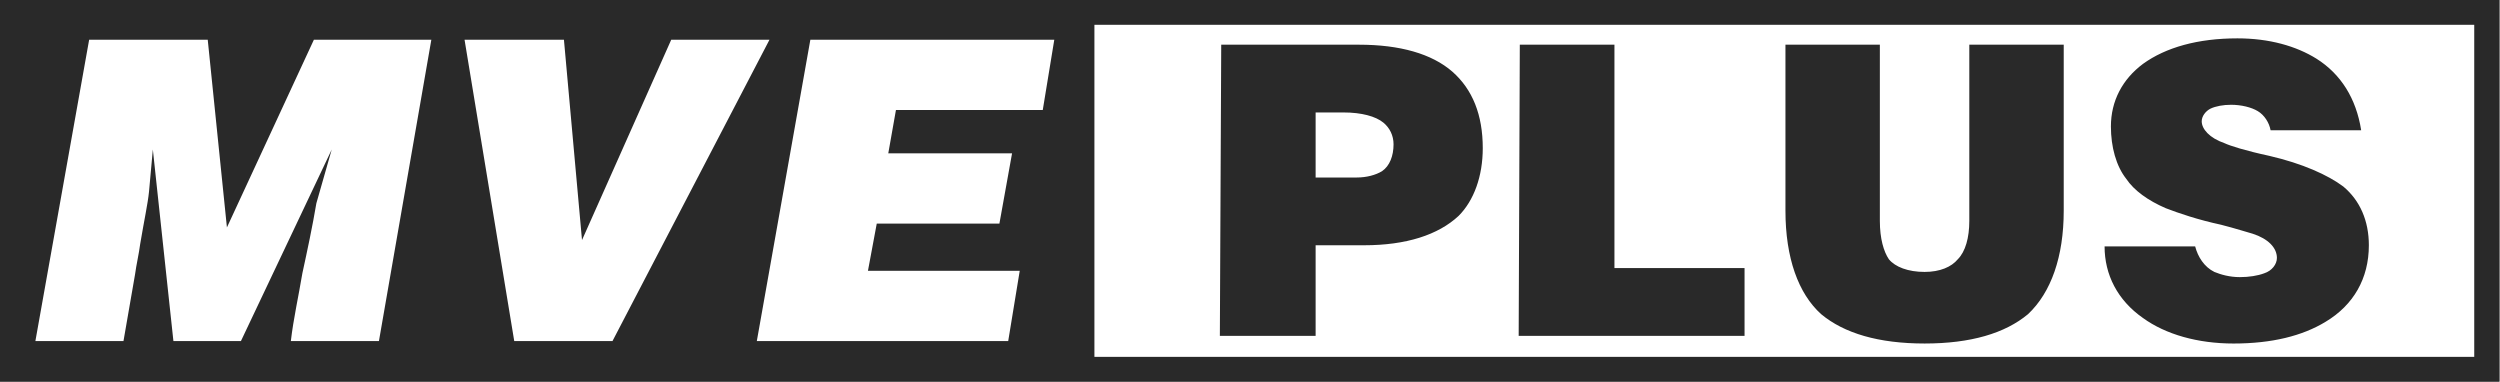
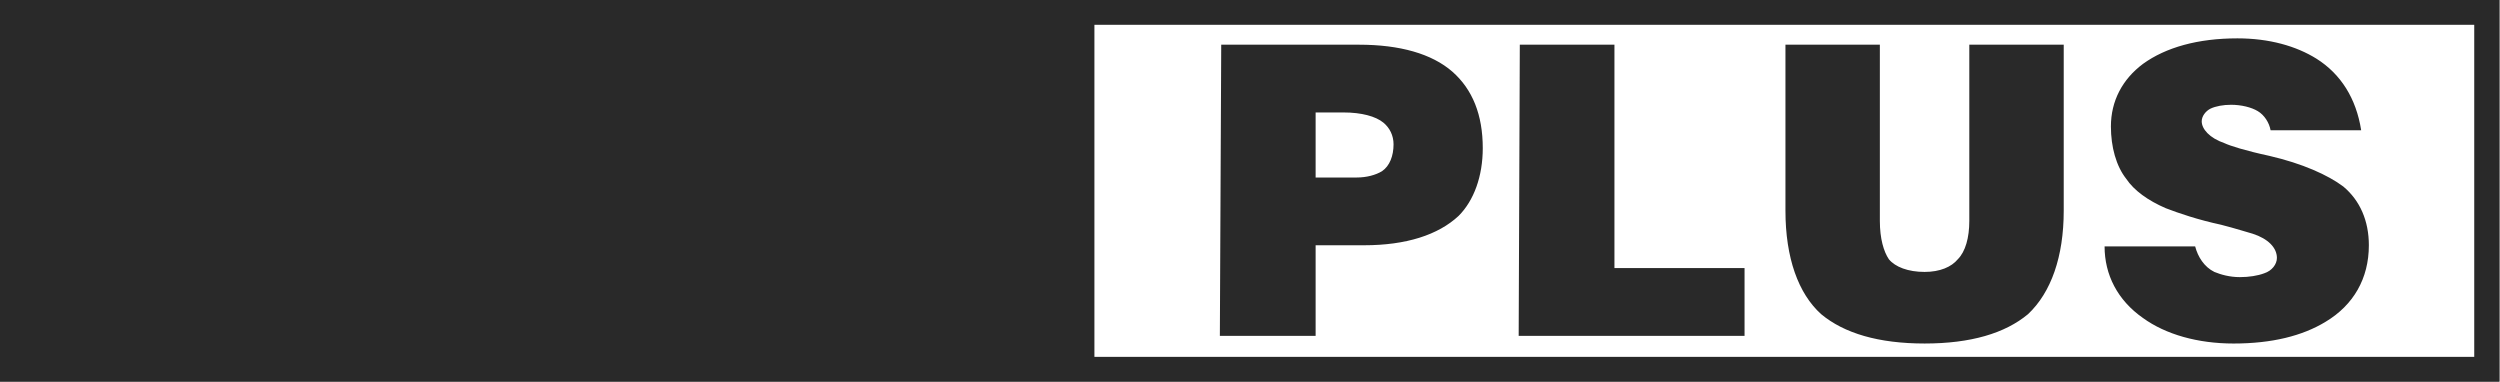
<svg xmlns="http://www.w3.org/2000/svg" width="655" height="100" viewBox="0 0 655 100" fill="none">
  <rect x="0" y="0" width="655" height="100" fill="#808080" stroke="none" />
  <g clip-path="url(#clip0_248_1925)">
    <path fill-rule="evenodd" clip-rule="evenodd" d="M-4.37114e-06 3.17887e-05L280.172 1.9542e-05L285.439 1.93118e-05L654.752 3.16862e-06L654.752 100L285.439 100L280.172 100L0 100L-4.37114e-06 3.17887e-05Z" fill="#292929" />
    <path d="M286.738 6.498L286.738 93.496L648.25 93.496L648.25 6.498L286.738 6.498Z" fill="white" />
-     <path fill-rule="evenodd" clip-rule="evenodd" d="M212.313 10.41L276.224 10.41L273.206 28.814L234.74 28.814L232.729 40.176L265.159 40.176L261.845 58.58L229.71 58.58L227.404 70.949L267.17 70.949L264.151 89.353L198.288 89.353L212.313 10.41ZM121.712 10.41L147.752 10.41L152.485 62.901L175.861 10.41L201.605 10.41L160.474 89.353L134.73 89.353L121.712 10.41ZM54.426 10.41L59.455 59.587L82.239 10.41L113.012 10.41L99.282 89.353L76.203 89.353C76.856 83.671 78.214 77.635 79.221 71.598C80.524 65.621 81.885 59.23 82.889 53.255L86.914 39.172L63.126 89.353L45.433 89.353L40.046 39.172L39.039 50.237C38.743 53.255 37.736 57.93 36.732 63.908C36.378 66.631 35.728 69.295 35.371 71.956L32.353 89.353L9.273 89.353L23.357 10.41L54.426 10.41Z" fill="white" />
    <path fill-rule="evenodd" clip-rule="evenodd" d="M594.897 34.139C594.539 32.128 593.24 30.114 591.524 29.11C589.867 28.103 587.203 27.453 584.542 27.453C582.531 27.453 580.517 27.81 579.156 28.46C577.853 29.113 576.849 30.471 576.849 31.774C576.849 33.785 578.86 36.154 582.827 37.515C584.188 38.168 588.21 39.467 594.542 40.829C603.243 42.84 609.929 45.858 613.954 48.876C618.334 52.544 620.64 57.869 620.64 64.263C620.64 72.963 616.615 79.942 609.279 84.324C603.243 87.992 595.254 90.003 585.192 90.003C575.842 90.003 567.437 87.638 561.463 83.317C554.773 78.642 551.401 71.956 551.401 64.558L575.131 64.558C575.839 67.281 577.499 69.942 580.16 71.244C581.875 71.953 584.182 72.606 586.846 72.606C589.214 72.606 591.521 72.248 593.237 71.599C595.248 70.949 596.55 69.233 596.55 67.573C596.55 64.909 594.244 62.544 590.218 61.241C588.857 60.884 585.839 59.88 581.875 58.873C575.839 57.57 570.81 55.855 567.437 54.552C562.762 52.541 559.094 49.877 557.08 46.859C554.416 43.486 553.058 38.454 553.058 33.129C553.058 26.44 556.076 20.761 561.463 16.736C567.437 12.415 575.842 10.049 586.199 10.049C594.542 10.049 601.586 12.06 606.911 15.374C613.301 19.399 617.326 25.79 618.629 34.133L594.9 34.133L594.897 34.139ZM467.785 11.709L492.522 11.709L492.522 57.869C492.522 62.544 493.529 65.916 494.89 67.93C496.547 69.942 499.92 71.244 504.241 71.244C508.266 71.244 511.281 69.942 512.941 67.93C514.952 65.919 515.959 62.251 515.959 57.869L515.959 11.709L540.696 11.709L540.696 55.205C540.696 67.278 537.382 76.628 531.346 82.307C525.309 87.336 516.313 90 504.244 90C492.23 90 483.175 87.339 477.139 82.307C471.161 76.92 467.789 67.57 467.789 55.205L467.789 11.709L467.785 11.709ZM398.189 11.709L422.984 11.709L422.984 70.237L457.071 70.237L457.071 87.989L397.893 87.989L398.189 11.709ZM344.693 29.464L344.693 46.508L355.405 46.508C358.069 46.508 360.434 45.858 362.091 44.851C364.102 43.489 365.109 40.825 365.109 37.807C365.109 35.501 364.105 33.486 362.445 32.128C360.434 30.471 356.704 29.464 352.029 29.464L344.69 29.464L344.693 29.464ZM319.957 11.709L356.055 11.709C366.766 11.709 375.109 14.078 380.496 18.753C385.821 23.428 388.485 30.114 388.485 38.814C388.485 46.154 386.178 52.544 382.153 56.566C376.828 61.537 368.423 64.259 357.416 64.259L344.693 64.259L344.693 87.992L319.603 87.992L319.96 11.713L319.957 11.709Z" fill="#292929" />
  </g>
  <defs>
    <clipPath id="clip0_248_1925">
      <rect width="100" height="654.752" fill="white" transform="translate(0 100) rotate(-90)" />
    </clipPath>
  </defs>
</svg>